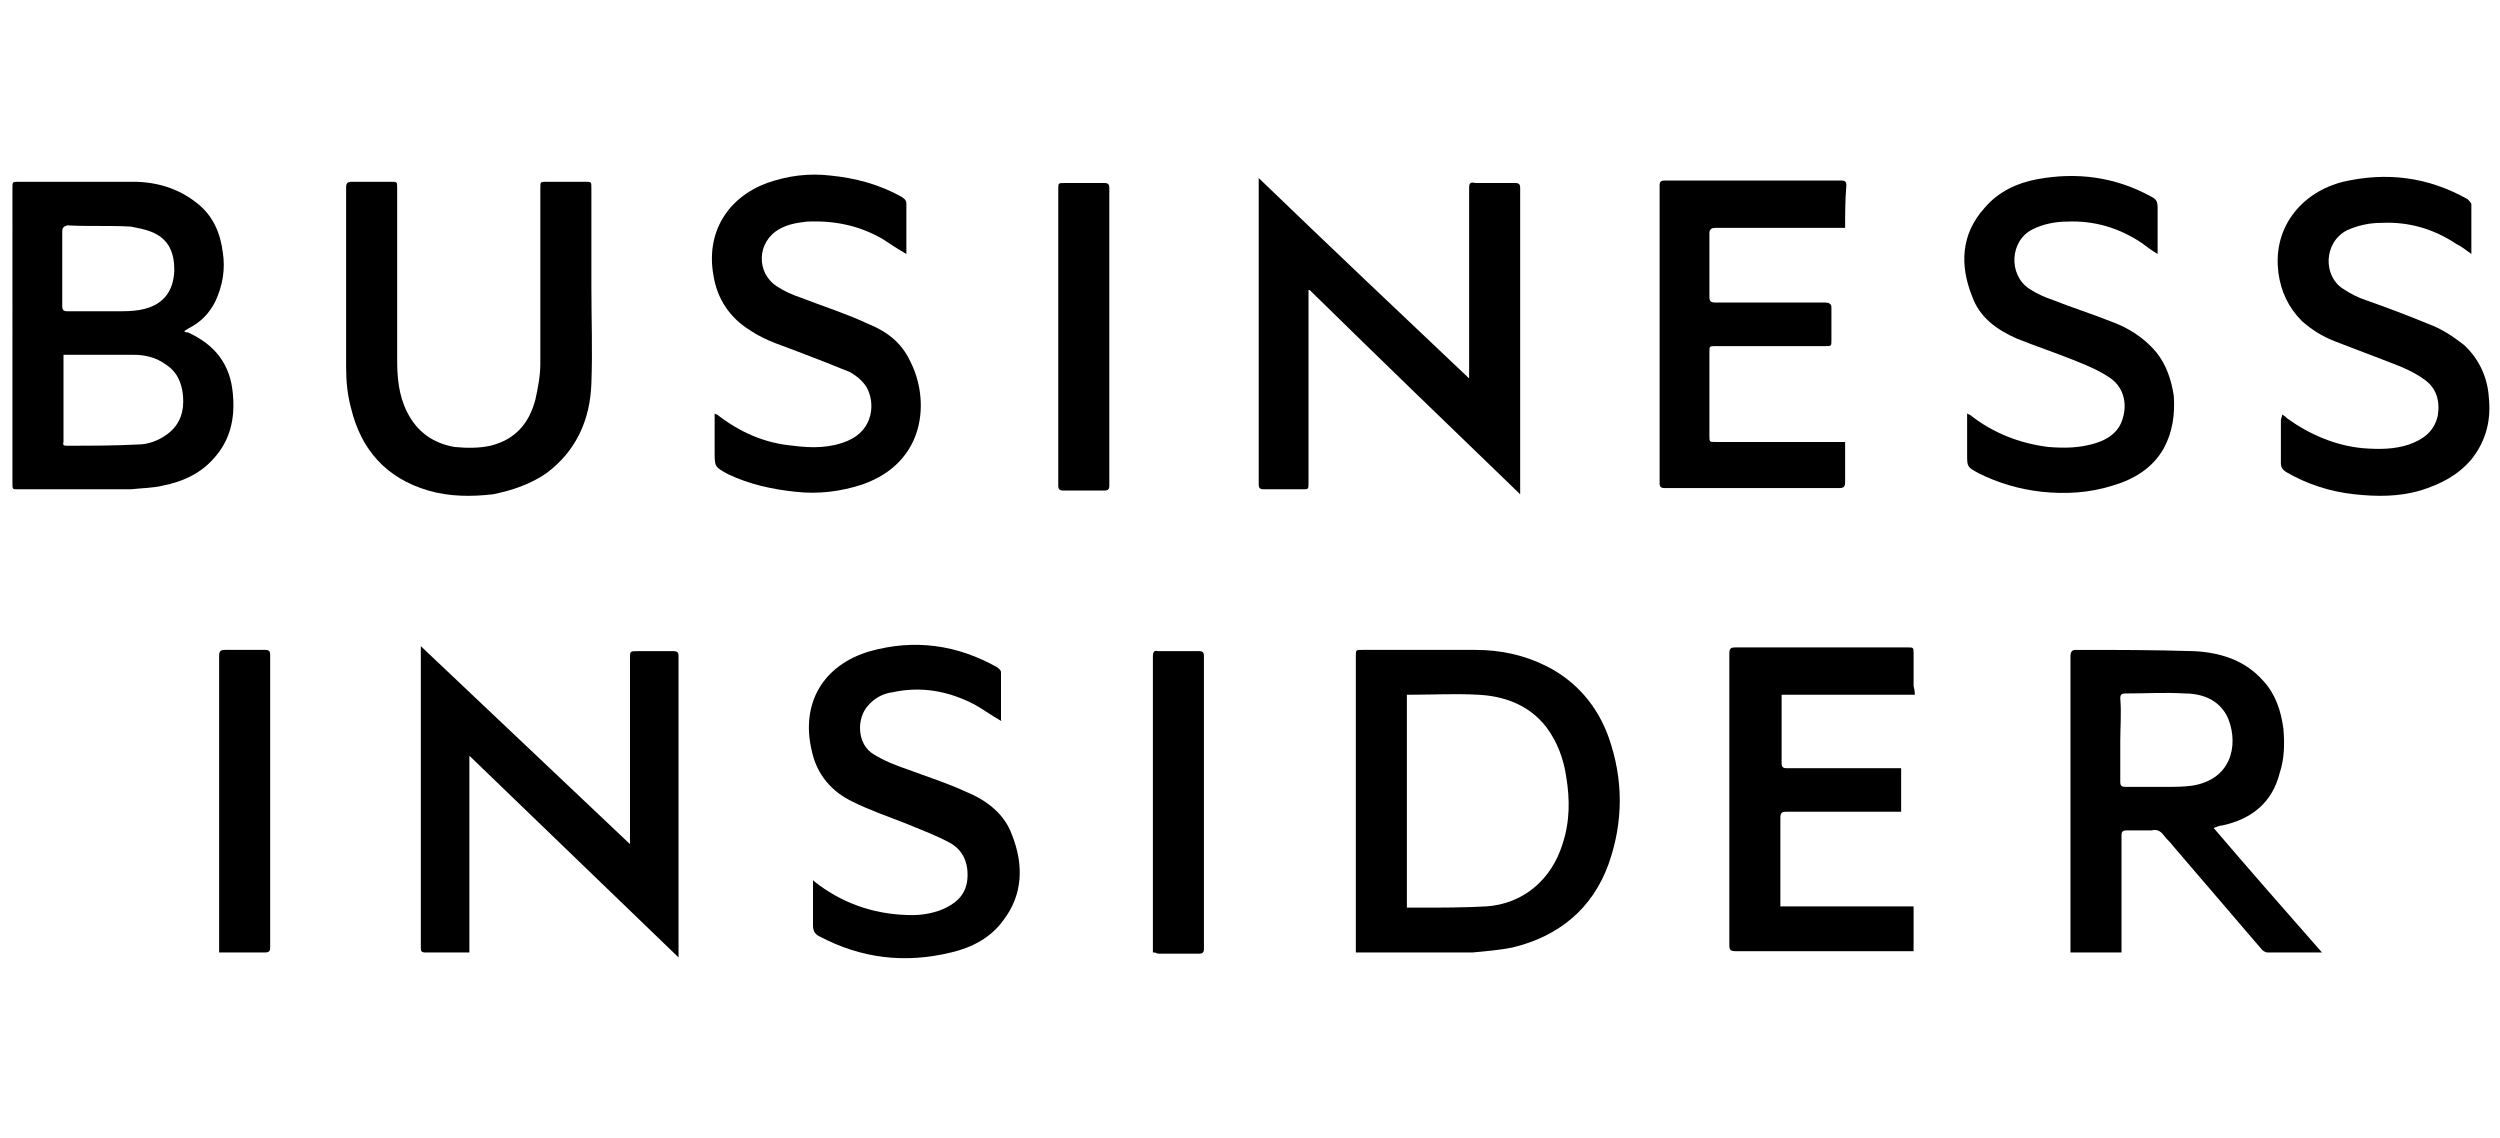
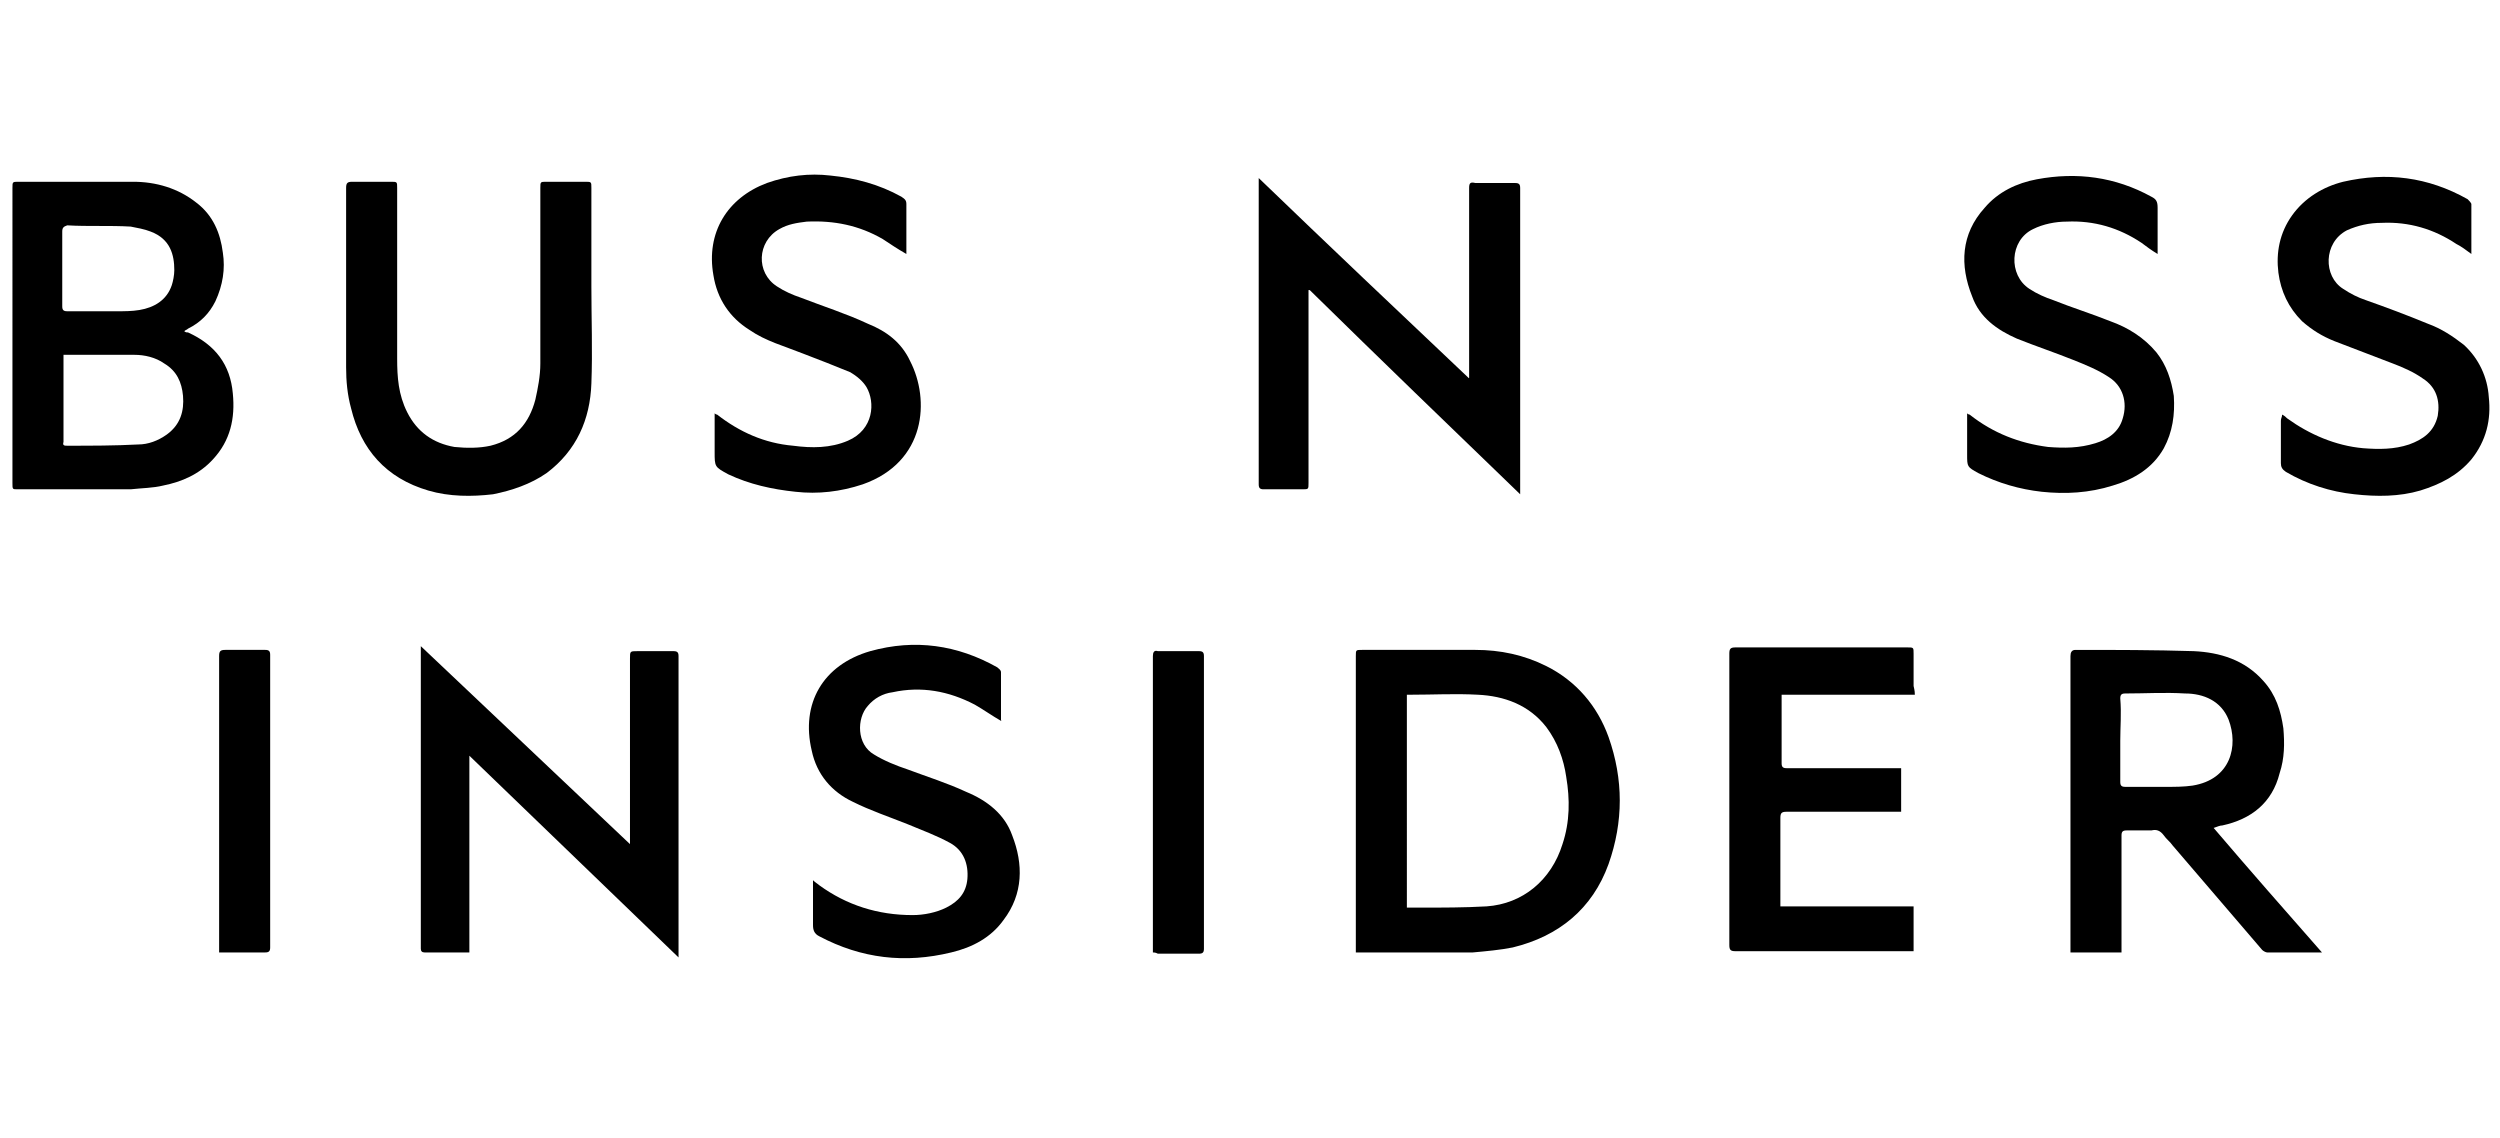
<svg xmlns="http://www.w3.org/2000/svg" version="1.1" id="Layer_1" x="0px" y="0px" viewBox="0 0 200.8 91.4" style="enable-background:new 0 0 200.8 91.4;" xml:space="preserve">
  <g id="YjLycc.tif">
    <g>
      <path d="M14.8,26.6c0.1,0.1,0.2,0.1,0.3,0.1c2.2,1,3.4,2.6,3.6,4.9c0.2,2-0.2,3.8-1.6,5.3c-1.1,1.2-2.5,1.8-4,2.1    c-0.8,0.2-1.7,0.2-2.6,0.3c-3,0-6.1,0-9.1,0c-0.4,0-0.4,0-0.4-0.5C1,30.9,1,23,1,15.1c0-0.5,0-0.5,0.5-0.5c3.1,0,6.1,0,9.2,0    c1.8,0,3.6,0.5,5.1,1.7c1.3,1,1.9,2.4,2.1,4c0.2,1.3,0,2.6-0.6,3.9c-0.5,1-1.2,1.7-2.2,2.2C15,26.5,14.9,26.5,14.8,26.6z     M5.1,28.5c0,0.1,0,0.2,0,0.2c0,2.3,0,4.5,0,6.8c-0.1,0.3,0.1,0.3,0.3,0.3c1.9,0,3.8,0,5.7-0.1c0.8,0,1.6-0.3,2.3-0.8    c1.1-0.8,1.4-1.9,1.3-3.1c-0.1-1.1-0.5-2-1.5-2.6c-0.7-0.5-1.6-0.7-2.4-0.7c-1.2,0-2.4,0-3.5,0C6.5,28.5,5.8,28.5,5.1,28.5z     M5,21.6c0,1,0,2,0,3C5,24.9,5.1,25,5.4,25c1.3,0,2.7,0,4,0c0.6,0,1.2,0,1.8-0.1c1.2-0.2,2.2-0.8,2.6-2c0.1-0.3,0.2-0.8,0.2-1.2    c0-1.2-0.3-2.5-1.9-3.1c-0.5-0.2-1.1-0.3-1.6-0.4c-1.7-0.1-3.4,0-5.1-0.1C5.1,18.2,5,18.3,5,18.6C5,19.6,5,20.6,5,21.6z" />
      <path d="M108.9,76.5c0-0.2,0-0.3,0-0.5c0-7.8,0-15.5,0-23.3c0-0.5,0-0.5,0.5-0.5c3,0,6.1,0,9.1,0c2,0,3.9,0.4,5.7,1.3    c2.4,1.2,4.1,3.2,5,5.7c1.2,3.4,1.2,6.8,0,10.2c-1.3,3.6-4,5.8-7.7,6.7c-1,0.2-2.1,0.3-3.2,0.4c-3,0-6,0-9,0    C109.2,76.5,109.1,76.5,108.9,76.5z M113,72.9c0.4,0,0.8,0,1.1,0c1.8,0,3.5,0,5.3-0.1c2.9-0.2,5.2-2.1,6.1-5    c0.6-1.8,0.6-3.6,0.3-5.4c-0.2-1.4-0.7-2.8-1.6-4c-1.4-1.8-3.4-2.5-5.5-2.6c-1.8-0.1-3.6,0-5.4,0c-0.1,0-0.2,0-0.3,0    C113,61.5,113,67.2,113,72.9z" />
      <path d="M118,30.3c0-0.1,0-0.3,0-0.4c0-4.9,0-9.9,0-14.8c0-0.4,0.1-0.5,0.5-0.4c1.1,0,2.1,0,3.2,0c0.3,0,0.4,0.1,0.4,0.4    c0,8.1,0,16.3,0,24.4c0,0,0,0.1,0,0.2c-5.7-5.5-11.3-10.9-16.9-16.4h-0.1c0,0.2,0,0.3,0,0.5c0,5,0,10,0,15c0,0.5,0,0.5-0.5,0.5    c-1,0-2,0-3.1,0c-0.3,0-0.4-0.1-0.4-0.4c0-8.1,0-16.2,0-24.3c0-0.1,0-0.2,0-0.3c5.6,5.4,11.2,10.7,16.8,16    C118,30.4,118,30.4,118,30.3z" />
      <path d="M186.5,76.5c-1.5,0-3,0-4.4,0c-0.1,0-0.3-0.1-0.4-0.2c-2.4-2.8-4.8-5.6-7.2-8.4c-0.2-0.3-0.5-0.5-0.7-0.8    c-0.3-0.4-0.6-0.5-1-0.4c-0.7,0-1.3,0-2,0c-0.3,0-0.4,0.1-0.4,0.4c0,3,0,6,0,8.9c0,0.2,0,0.3,0,0.5c-1.4,0-2.7,0-4.1,0    c0-0.1,0-0.3,0-0.4c0-7.8,0-15.6,0-23.4c0-0.3,0.1-0.5,0.4-0.5c3.2,0,6.3,0,9.5,0.1c2.1,0.1,4.1,0.7,5.6,2.4    c1,1.1,1.4,2.4,1.6,3.8c0.1,1.2,0.1,2.4-0.3,3.6c-0.6,2.4-2.3,3.7-4.6,4.2c-0.2,0-0.4,0.1-0.7,0.2    C180.7,69.9,183.6,73.2,186.5,76.5z M170.3,59.5c0,1.1,0,2.2,0,3.3c0,0.3,0.1,0.4,0.4,0.4c1.1,0,2.2,0,3.3,0c0.7,0,1.4,0,2.1-0.1    c3.1-0.5,3.7-3.2,2.9-5.3c-0.6-1.5-2-2.1-3.5-2.1c-1.6-0.1-3.2,0-4.8,0c-0.3,0-0.4,0.1-0.4,0.4C170.4,57.3,170.3,58.4,170.3,59.5z    " />
      <path d="M37.7,60.7c0,5.3,0,10.6,0,15.8c-0.1,0-0.2,0-0.2,0c-1.1,0-2.3,0-3.4,0c-0.2,0-0.3-0.1-0.3-0.3c0-0.1,0-0.2,0-0.3    c0-7.8,0-15.7,0-23.5c0-0.1,0-0.3,0-0.5c5.6,5.3,11.2,10.6,16.8,15.9c0-0.3,0-0.5,0-0.6c0-4.8,0-9.6,0-14.3c0-0.6,0-0.6,0.6-0.6    c1,0,1.9,0,2.9,0c0.3,0,0.4,0.1,0.4,0.4c0,7.9,0,15.9,0,23.8c0,0.1,0,0.2,0,0.4C48.8,71.4,43.3,66.1,37.7,60.7z" />
      <path d="M47.5,23c0,2.6,0.1,5.2,0,7.8c-0.1,2.9-1.2,5.4-3.6,7.2c-1.3,0.9-2.8,1.4-4.3,1.7c-1.7,0.2-3.5,0.2-5.2-0.3    c-3.4-1-5.4-3.3-6.2-6.6c-0.3-1.1-0.4-2.2-0.4-3.3c0-4.8,0-9.6,0-14.4c0-0.4,0.1-0.5,0.5-0.5c1,0,2.1,0,3.1,0c0.5,0,0.5,0,0.5,0.5    c0,4.6,0,9.1,0,13.7c0,1.5,0.1,2.9,0.8,4.3c0.8,1.6,2.1,2.5,3.8,2.8c1,0.1,2,0.1,2.9-0.1c2-0.5,3.1-1.8,3.6-3.7    c0.2-0.9,0.4-1.9,0.4-2.9c0-4.7,0-9.4,0-14.1c0-0.5,0-0.5,0.5-0.5c1,0,2.1,0,3.1,0c0.5,0,0.5,0,0.5,0.5    C47.5,17.8,47.5,20.4,47.5,23L47.5,23z" />
-       <path d="M148.2,18.3c-0.2,0-0.4,0-0.5,0c-3.3,0-6.6,0-9.9,0c-0.3,0-0.5,0.1-0.5,0.4c0,1.7,0,3.4,0,5.1c0,0.4,0.1,0.5,0.5,0.5    c2.9,0,5.9,0,8.8,0c0.3,0,0.5,0.1,0.5,0.4c0,0.9,0,1.8,0,2.6c0,0.5,0,0.5-0.5,0.5c-2.9,0-5.8,0-8.8,0c-0.5,0-0.5,0-0.5,0.5    c0,2.2,0,4.5,0,6.7c0,0.5,0,0.5,0.5,0.5c3.3,0,6.6,0,9.9,0c0.2,0,0.3,0,0.5,0c0,0.3,0,0.6,0,0.9c0,0.8,0,1.5,0,2.3    c0,0.4-0.1,0.5-0.5,0.5c-3.7,0-7.5,0-11.2,0c-0.9,0-1.9,0-2.8,0c-0.3,0-0.4-0.1-0.4-0.4c0-8,0-15.9,0-23.9c0-0.3,0.1-0.4,0.4-0.4    c4.7,0,9.4,0,14.2,0c0.3,0,0.4,0.1,0.4,0.4C148.2,16.1,148.2,17.2,148.2,18.3z" />
      <path d="M153.8,55.8c-3.6,0-7.2,0-10.7,0c0,0.1,0,0.3,0,0.4c0,1.7,0,3.4,0,5.1c0,0.3,0.1,0.4,0.4,0.4c2.9,0,5.8,0,8.7,0    c0.2,0,0.3,0,0.5,0c0,1.2,0,2.3,0,3.5c-0.2,0-0.3,0-0.5,0c-2.9,0-5.8,0-8.7,0c-0.4,0-0.5,0.1-0.5,0.5c0,2.2,0,4.5,0,6.7    c0,0.1,0,0.2,0,0.4c3.6,0,7.1,0,10.7,0c0,1.2,0,2.4,0,3.6c-0.1,0-0.3,0-0.4,0c-4.6,0-9.3,0-13.9,0c-0.4,0-0.5-0.1-0.5-0.5    c0-7.8,0-15.6,0-23.4c0-0.4,0.1-0.5,0.5-0.5c4.6,0,9.2,0,13.8,0c0.5,0,0.5,0,0.5,0.5c0,0.9,0,1.8,0,2.6    C153.8,55.5,153.8,55.7,153.8,55.8z" />
      <path d="M72.8,20.4c-0.7-0.4-1.3-0.8-1.9-1.2c-1.9-1.1-3.9-1.5-6.1-1.4c-0.8,0.1-1.5,0.2-2.2,0.6c-1.8,1-1.9,3.5-0.2,4.6    c0.6,0.4,1.3,0.7,1.9,0.9c1.8,0.7,3.7,1.3,5.4,2.1c1.5,0.6,2.7,1.5,3.4,3c1.6,3.1,1.3,8.1-3.8,9.9c-1.8,0.6-3.6,0.8-5.4,0.6    c-1.9-0.2-3.7-0.6-5.4-1.4c-1.1-0.6-1.1-0.6-1.1-1.8c0-1,0-2.1,0-3.1c0.1,0.1,0.2,0.1,0.2,0.1c1.8,1.4,3.8,2.3,6.1,2.5    c1.5,0.2,3,0.2,4.4-0.4c2.1-0.9,2.2-3.1,1.5-4.3c-0.3-0.5-0.8-0.9-1.3-1.2c-1.2-0.5-2.5-1-3.8-1.5c-1.5-0.6-3-1-4.3-1.9    c-1.6-1-2.6-2.5-2.9-4.4c-0.6-3.4,1.1-6.2,4.3-7.4c1.7-0.6,3.4-0.8,5.1-0.6c2,0.2,3.9,0.7,5.7,1.7c0.3,0.2,0.4,0.3,0.4,0.6    c0,1.1,0,2.3,0,3.4C72.8,20.2,72.8,20.3,72.8,20.4z" />
      <path d="M173.3,20.4c-0.5-0.3-0.9-0.6-1.3-0.9c-1.8-1.2-3.8-1.8-6-1.7c-0.9,0-1.9,0.2-2.7,0.6c-1.9,0.9-2,3.7-0.3,4.8    c0.6,0.4,1.3,0.7,1.9,0.9c1.5,0.6,3.1,1.1,4.6,1.7c1.4,0.5,2.7,1.3,3.7,2.5c0.8,1,1.2,2.2,1.4,3.5c0.1,1.5-0.1,2.9-0.8,4.2    c-0.9,1.6-2.4,2.5-4.1,3c-1.9,0.6-3.8,0.7-5.7,0.5c-1.8-0.2-3.5-0.7-5.1-1.5c-0.9-0.5-0.9-0.5-0.9-1.5c0-1.1,0-2.2,0-3.3    c0.1,0.1,0.2,0.1,0.2,0.1c1.9,1.5,4,2.3,6.3,2.6c1.3,0.1,2.5,0.1,3.8-0.3c1-0.3,1.9-0.9,2.2-2c0.4-1.3,0-2.6-1.1-3.3    c-0.9-0.6-1.9-1-2.9-1.4c-1.5-0.6-3-1.1-4.5-1.7c-1.6-0.7-3-1.7-3.6-3.4c-1-2.5-0.9-5,1-7.1c1.1-1.3,2.6-2,4.2-2.3    c3.2-0.6,6.3-0.2,9.2,1.4c0.4,0.2,0.5,0.4,0.5,0.9c0,1.1,0,2.1,0,3.2C173.3,20.1,173.3,20.2,173.3,20.4z" />
      <path d="M183.3,33.3c0.2,0.1,0.3,0.2,0.4,0.3c1.8,1.3,3.9,2.2,6.1,2.4c1.3,0.1,2.5,0.1,3.7-0.3c1.1-0.4,2-1,2.3-2.3    c0.2-1.2-0.1-2.3-1.2-3c-0.7-0.5-1.6-0.9-2.4-1.2c-1.6-0.6-3.1-1.2-4.7-1.8c-1-0.4-1.8-0.9-2.6-1.6c-1.1-1.1-1.7-2.4-1.9-3.9    c-0.2-1.6,0.1-3.2,1.1-4.6c1-1.4,2.5-2.3,4.1-2.7c3.5-0.8,6.8-0.4,10,1.4c0.1,0.1,0.3,0.3,0.3,0.4c0,1.3,0,2.5,0,3.8    c0,0,0,0.1,0,0.2c-0.4-0.3-0.8-0.6-1.2-0.8c-1.8-1.2-3.8-1.8-6-1.7c-1,0-1.9,0.2-2.8,0.6c-1.9,1-1.9,3.7-0.3,4.7    c0.6,0.4,1.2,0.7,1.8,0.9c1.7,0.6,3.3,1.2,5,1.9c1.1,0.4,2,1,2.9,1.7c1.2,1.1,1.9,2.6,2,4.2c0.2,1.8-0.2,3.5-1.4,5    c-1.1,1.3-2.5,2-4.1,2.5c-1.7,0.5-3.5,0.5-5.3,0.3c-1.9-0.2-3.8-0.8-5.5-1.8c-0.3-0.2-0.4-0.4-0.4-0.7c0-1.1,0-2.3,0-3.4    C183.2,33.6,183.3,33.5,183.3,33.3z" />
      <path d="M80.4,57.9c-0.7-0.4-1.4-0.9-2.1-1.3c-2.1-1.1-4.3-1.5-6.6-1c-0.8,0.1-1.5,0.5-2,1.1c-0.9,1-0.9,3.1,0.5,3.9    c0.8,0.5,1.8,0.9,2.7,1.2c1.6,0.6,3.2,1.1,4.7,1.8c1.7,0.7,3.1,1.8,3.7,3.5c0.9,2.3,0.9,4.7-0.7,6.8c-1,1.4-2.5,2.2-4.2,2.6    c-3.7,0.9-7.2,0.5-10.6-1.3c-0.4-0.2-0.5-0.5-0.5-0.9c0-1.1,0-2.2,0-3.2c0-0.1,0-0.2,0-0.4c0.2,0.2,0.4,0.3,0.5,0.4    c2.2,1.6,4.7,2.4,7.5,2.4c0.9,0,1.9-0.2,2.7-0.6c1-0.5,1.6-1.2,1.7-2.3c0.1-1.2-0.3-2.3-1.4-2.9c-1.1-0.6-2.2-1-3.4-1.5    c-1.5-0.6-3-1.1-4.4-1.8c-1.7-0.8-2.9-2.2-3.3-4.1c-0.9-3.8,0.9-6.9,4.7-8c3.6-1,7-0.5,10.2,1.3c0.1,0.1,0.3,0.2,0.3,0.4    C80.4,55.3,80.4,56.5,80.4,57.9C80.5,57.8,80.4,57.8,80.4,57.9z" />
-       <path d="M85,27c0-3.9,0-7.9,0-11.8c0-0.5,0-0.5,0.5-0.5c1.1,0,2.1,0,3.2,0c0.3,0,0.4,0.1,0.4,0.4c0,8,0,15.9,0,23.9    c0,0.3-0.1,0.4-0.4,0.4c-1.1,0-2.2,0-3.3,0c-0.3,0-0.4-0.1-0.4-0.4C85,34.9,85,30.9,85,27z" />
      <path d="M17.6,76.5c0-0.2,0-0.3,0-0.4c0-7.8,0-15.6,0-23.4c0-0.4,0.1-0.5,0.5-0.5c1.1,0,2.2,0,3.2,0c0.3,0,0.4,0.1,0.4,0.4    c0,7.8,0,15.6,0,23.5c0,0.3-0.1,0.4-0.4,0.4C20.1,76.5,18.9,76.5,17.6,76.5z" />
      <path d="M92.6,76.5c0-0.2,0-0.3,0-0.4c0-7.8,0-15.6,0-23.4c0-0.3,0.1-0.5,0.4-0.4c1.1,0,2.2,0,3.3,0c0.3,0,0.4,0.1,0.4,0.4    c0,7.8,0,15.6,0,23.5c0,0.3-0.1,0.4-0.4,0.4c-1.1,0-2.2,0-3.3,0C92.8,76.5,92.7,76.5,92.6,76.5z" />
    </g>
  </g>
</svg>